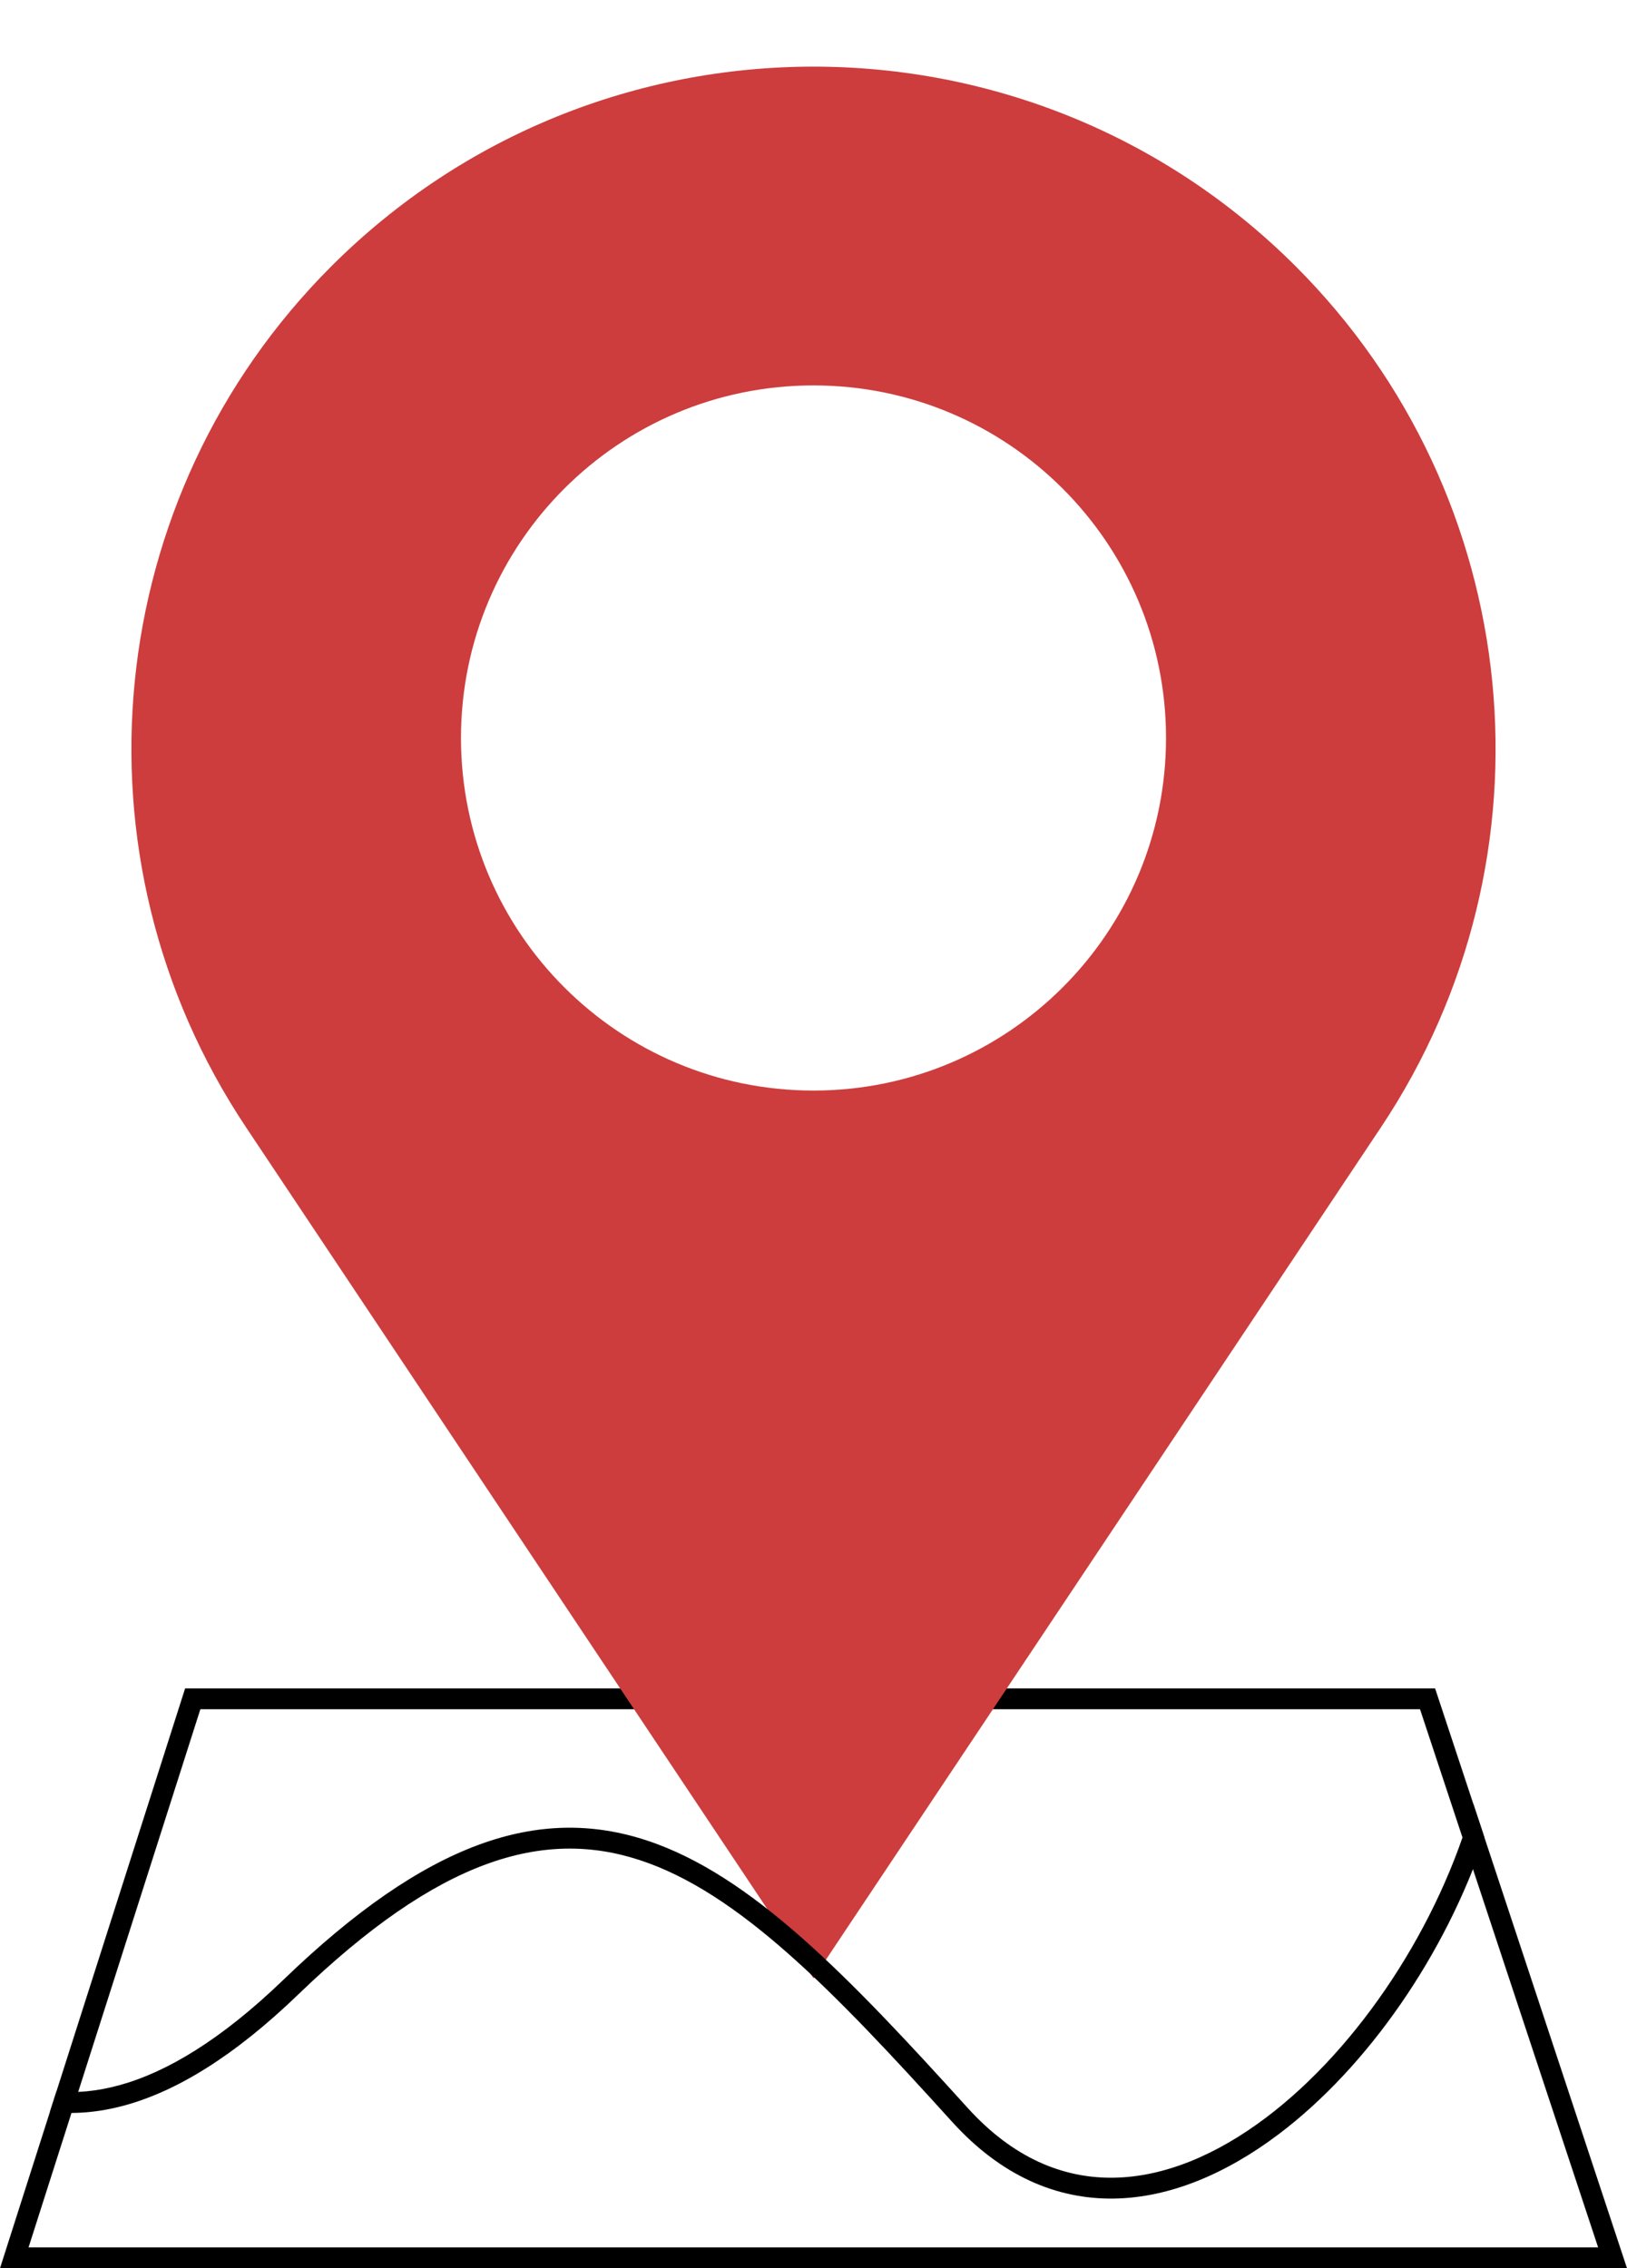
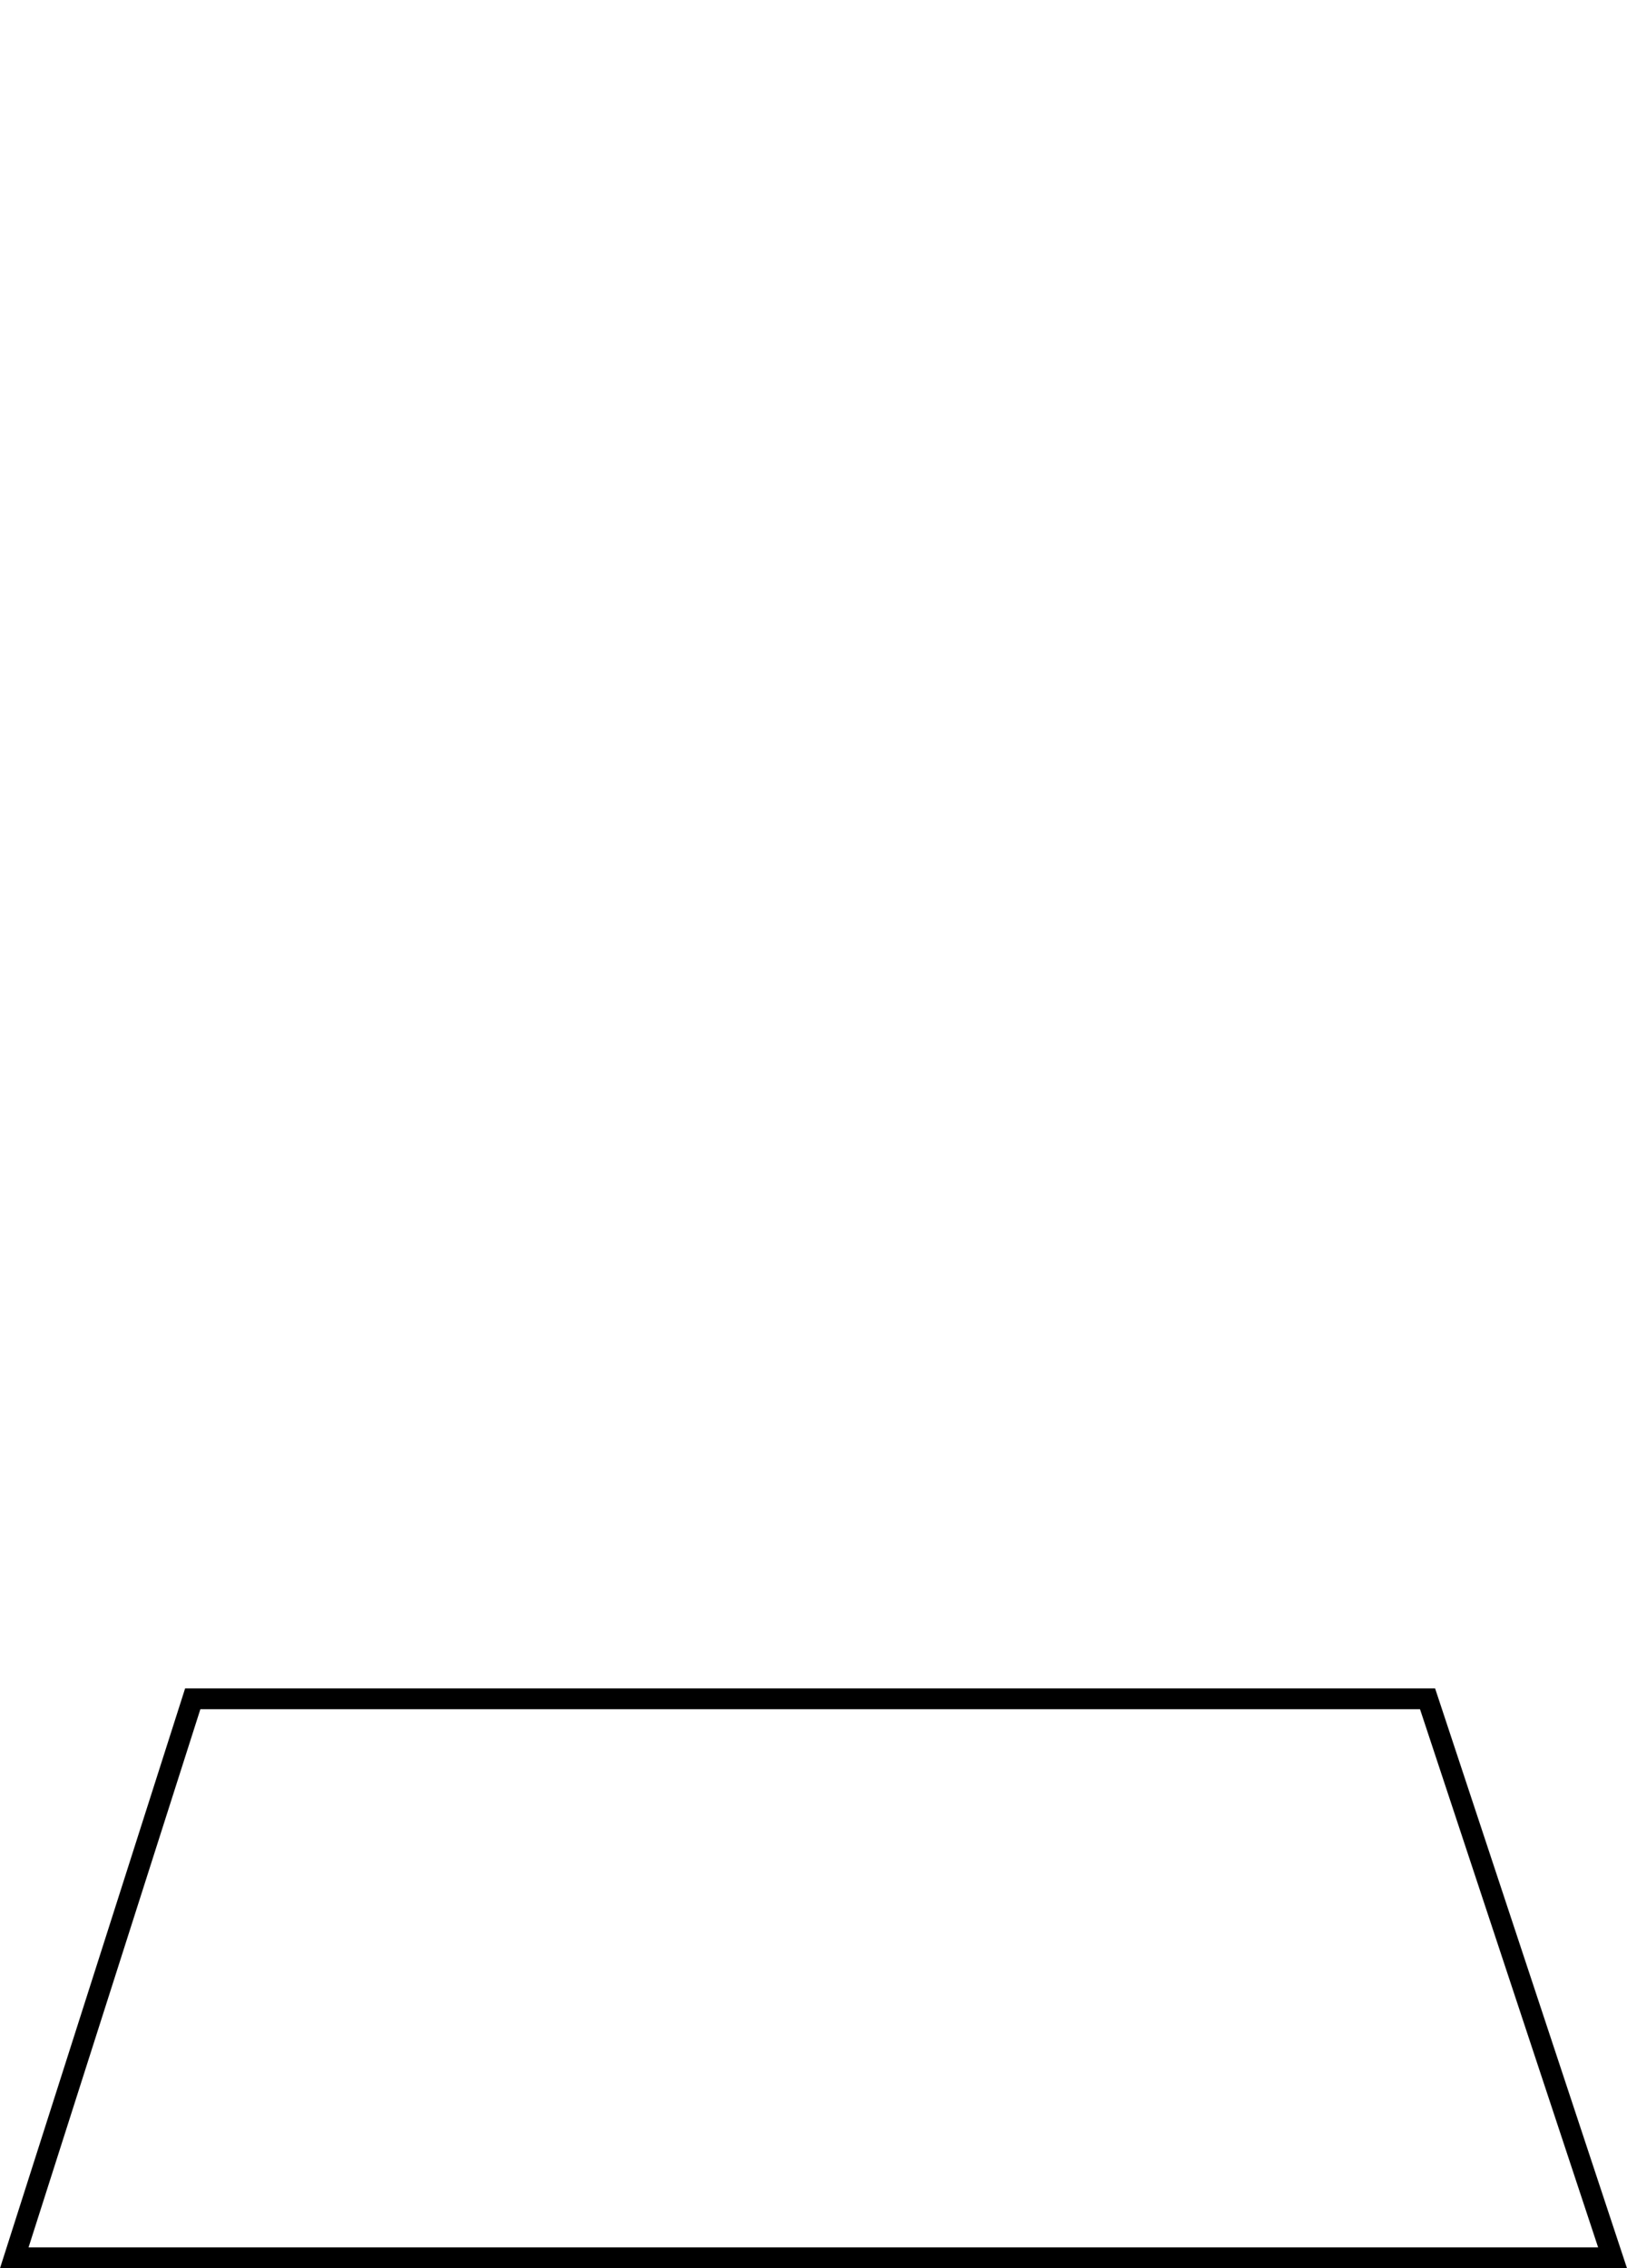
<svg xmlns="http://www.w3.org/2000/svg" fill="none" height="2668.4" preserveAspectRatio="xMidYMid meet" style="fill: none;" version="1.0" viewBox="543.0 126.1 1914.0 2668.4" width="1914.0" zoomAndPan="magnify">
  <path d="M559.796 2782.25L769.741 2124.62H2222.38L2440.02 2782.25H559.796Z" stroke="#000" stroke-width="24.538" />
  <g id="change1_1">
-     <path clip-rule="evenodd" d="M2067.38 439.538C1754.03 126.131 1245.98 126.131 932.623 439.538C662.13 710.076 620.197 1133.98 832.442 1452.28L1500 2453.43L2167.56 1452.28C2379.81 1133.98 2337.87 710.076 2067.38 439.538ZM1500 1409.05C1729.04 1409.05 1914.7 1223.35 1914.7 994.277C1914.7 765.205 1729.04 579.506 1500 579.506C1270.97 579.506 1085.3 765.205 1085.3 994.277C1085.3 1223.35 1270.97 1409.05 1500 1409.05Z" fill="#CD3D3D" fill-rule="evenodd" />
-   </g>
+     </g>
  <g id="change2_1">
-     <path d="M601.758 2610.47L609.387 2586.57C632.29 2588.55 656.946 2586.47 683.574 2579.14C738.451 2564.05 802.453 2526.47 876.861 2454.72C1045.06 2292.53 1176.74 2249.57 1303.3 2291.05C1365.66 2311.49 1425.48 2352.08 1486.78 2406.25C1548.11 2460.44 1611.67 2528.9 1681.28 2605.8C1734.89 2665.01 1793.84 2688.88 1853.05 2688C1912.74 2687.13 1974.28 2661.07 2032.25 2617.38C2142.46 2534.32 2236.54 2389.93 2276.02 2247.65L2289.35 2287.92C2243.93 2423.71 2153.1 2557.03 2047.02 2636.98C1986.42 2682.65 1919.95 2711.56 1853.41 2712.54C1786.41 2713.53 1720.92 2686.14 1663.09 2622.27C1593.41 2545.31 1530.7 2477.8 1470.53 2424.64C1410.35 2371.46 1353.46 2333.32 1295.66 2314.37C1181.91 2277.08 1059.47 2312.73 893.893 2472.39C817.698 2545.85 750.225 2586.26 690.083 2602.8C658.439 2611.51 629.036 2613.55 601.758 2610.47Z" fill="#000" />
-   </g>
+     </g>
</svg>